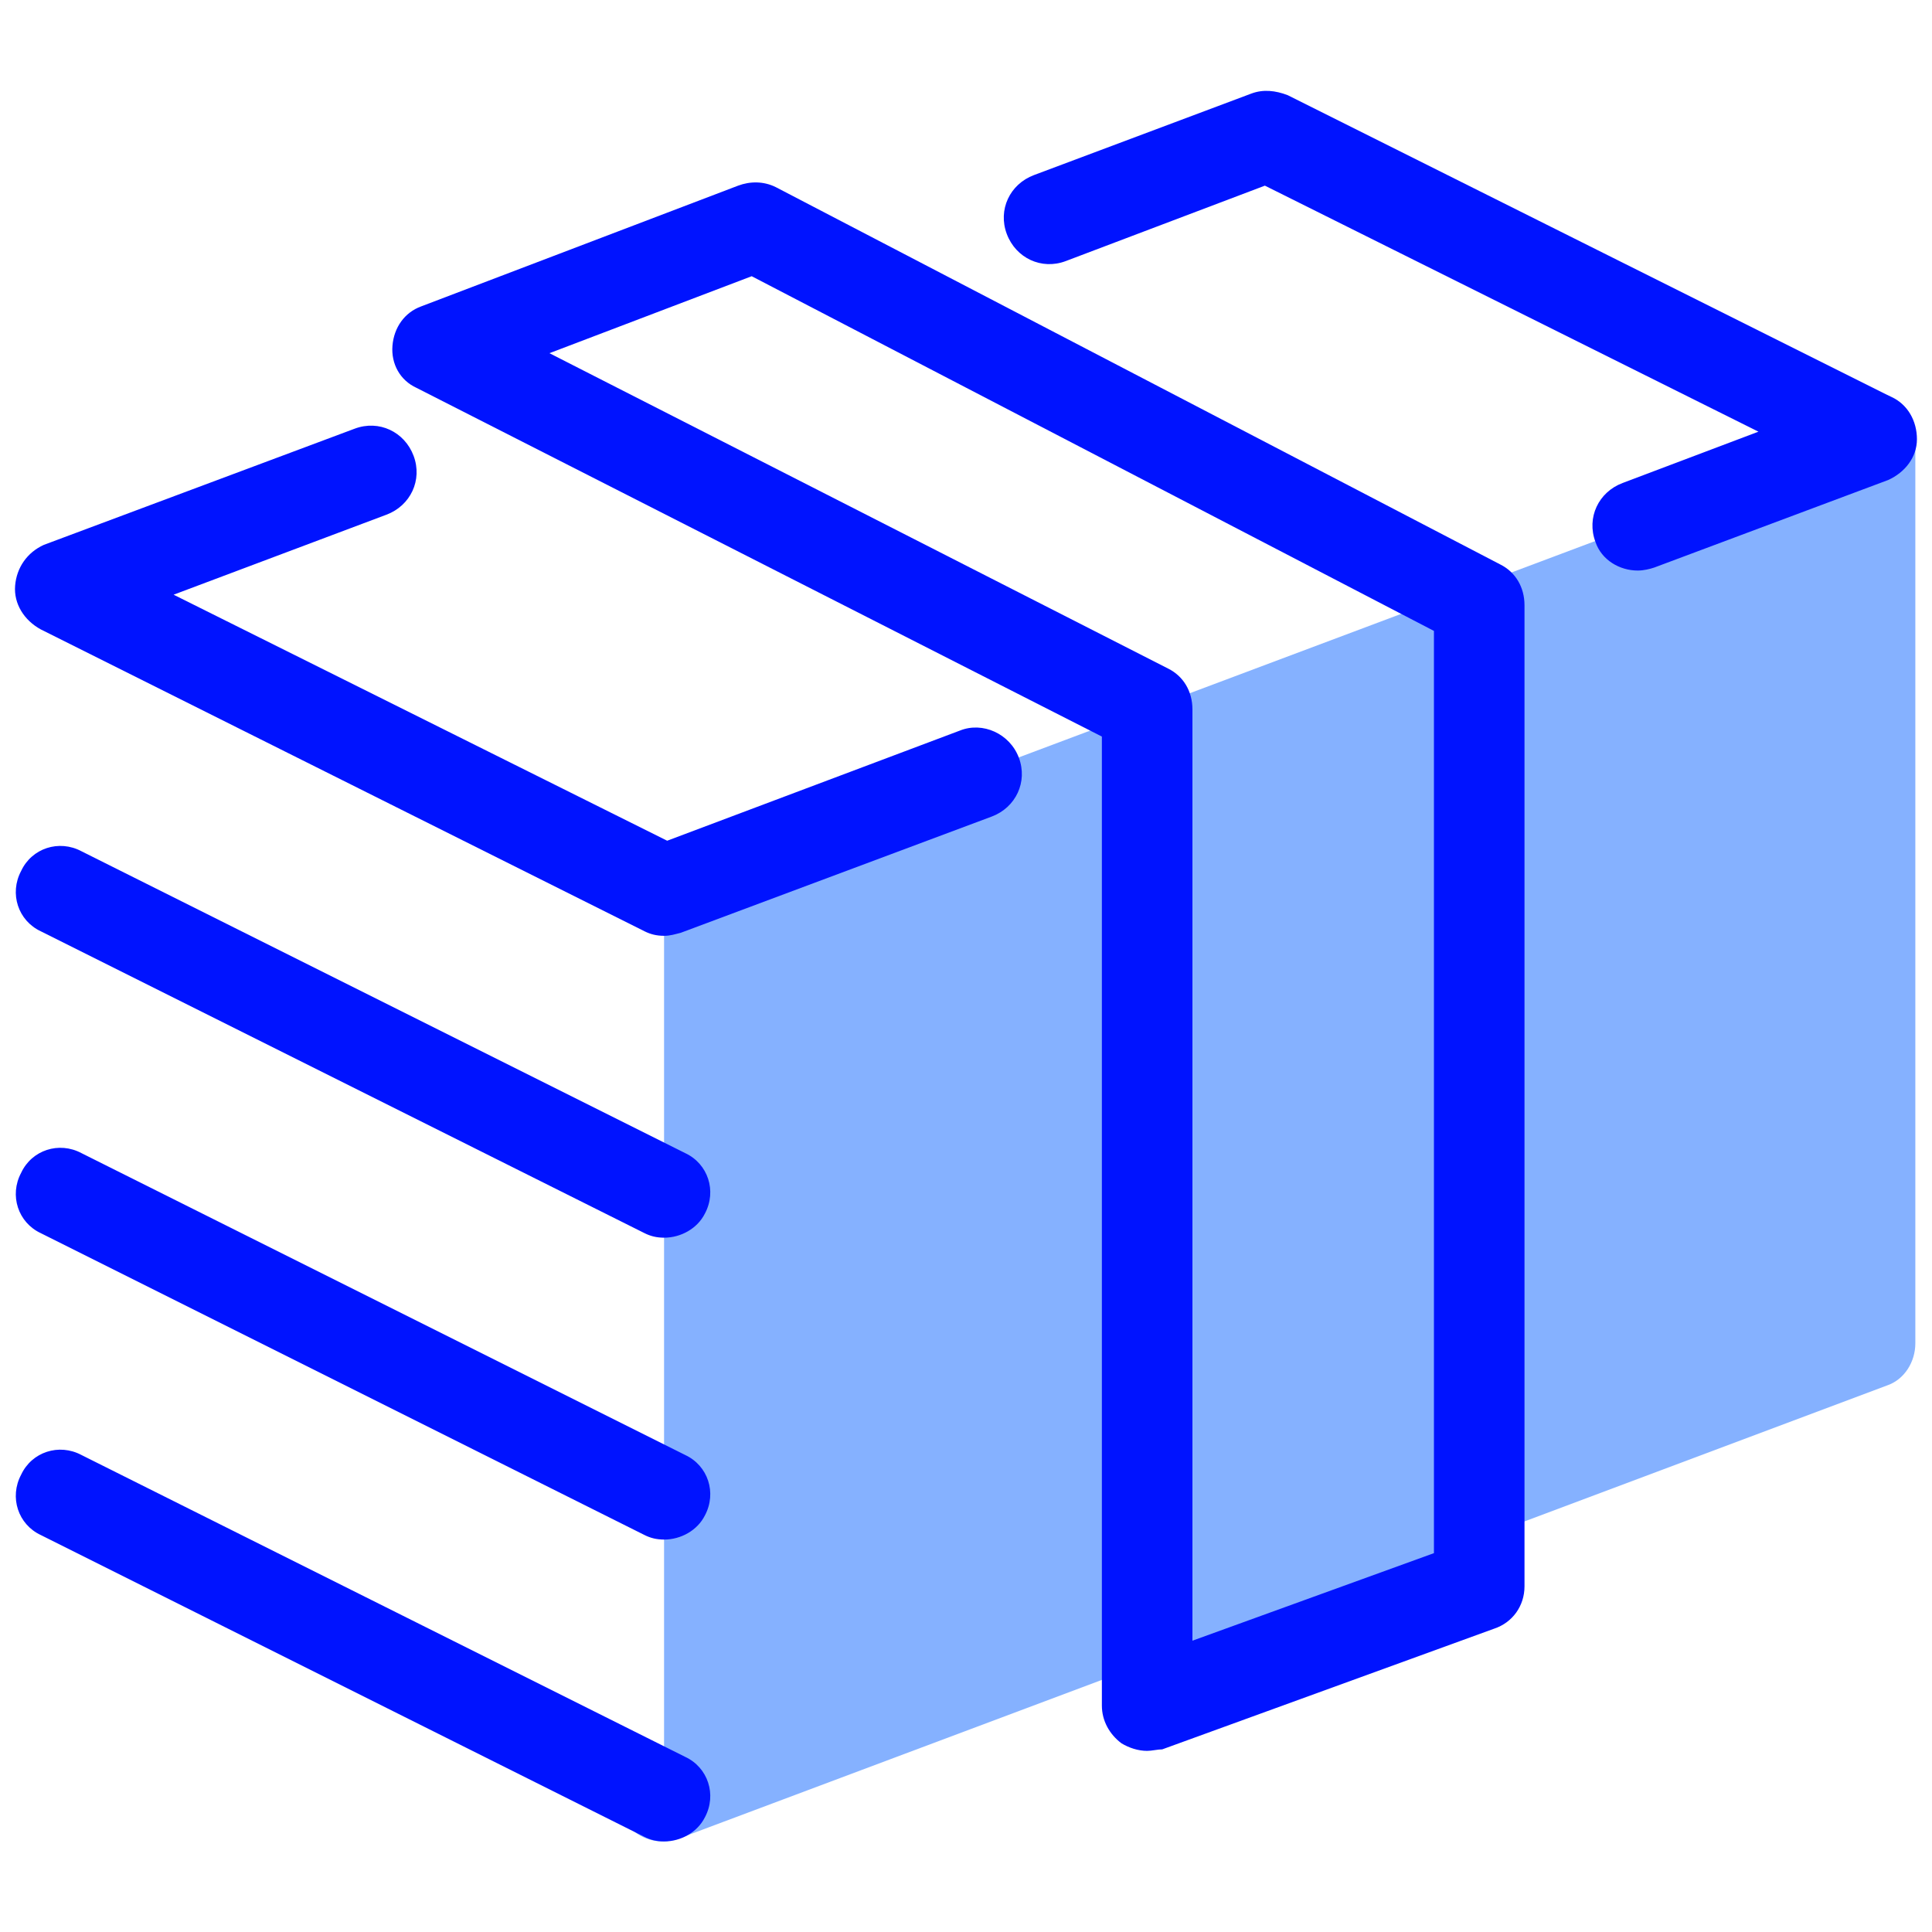
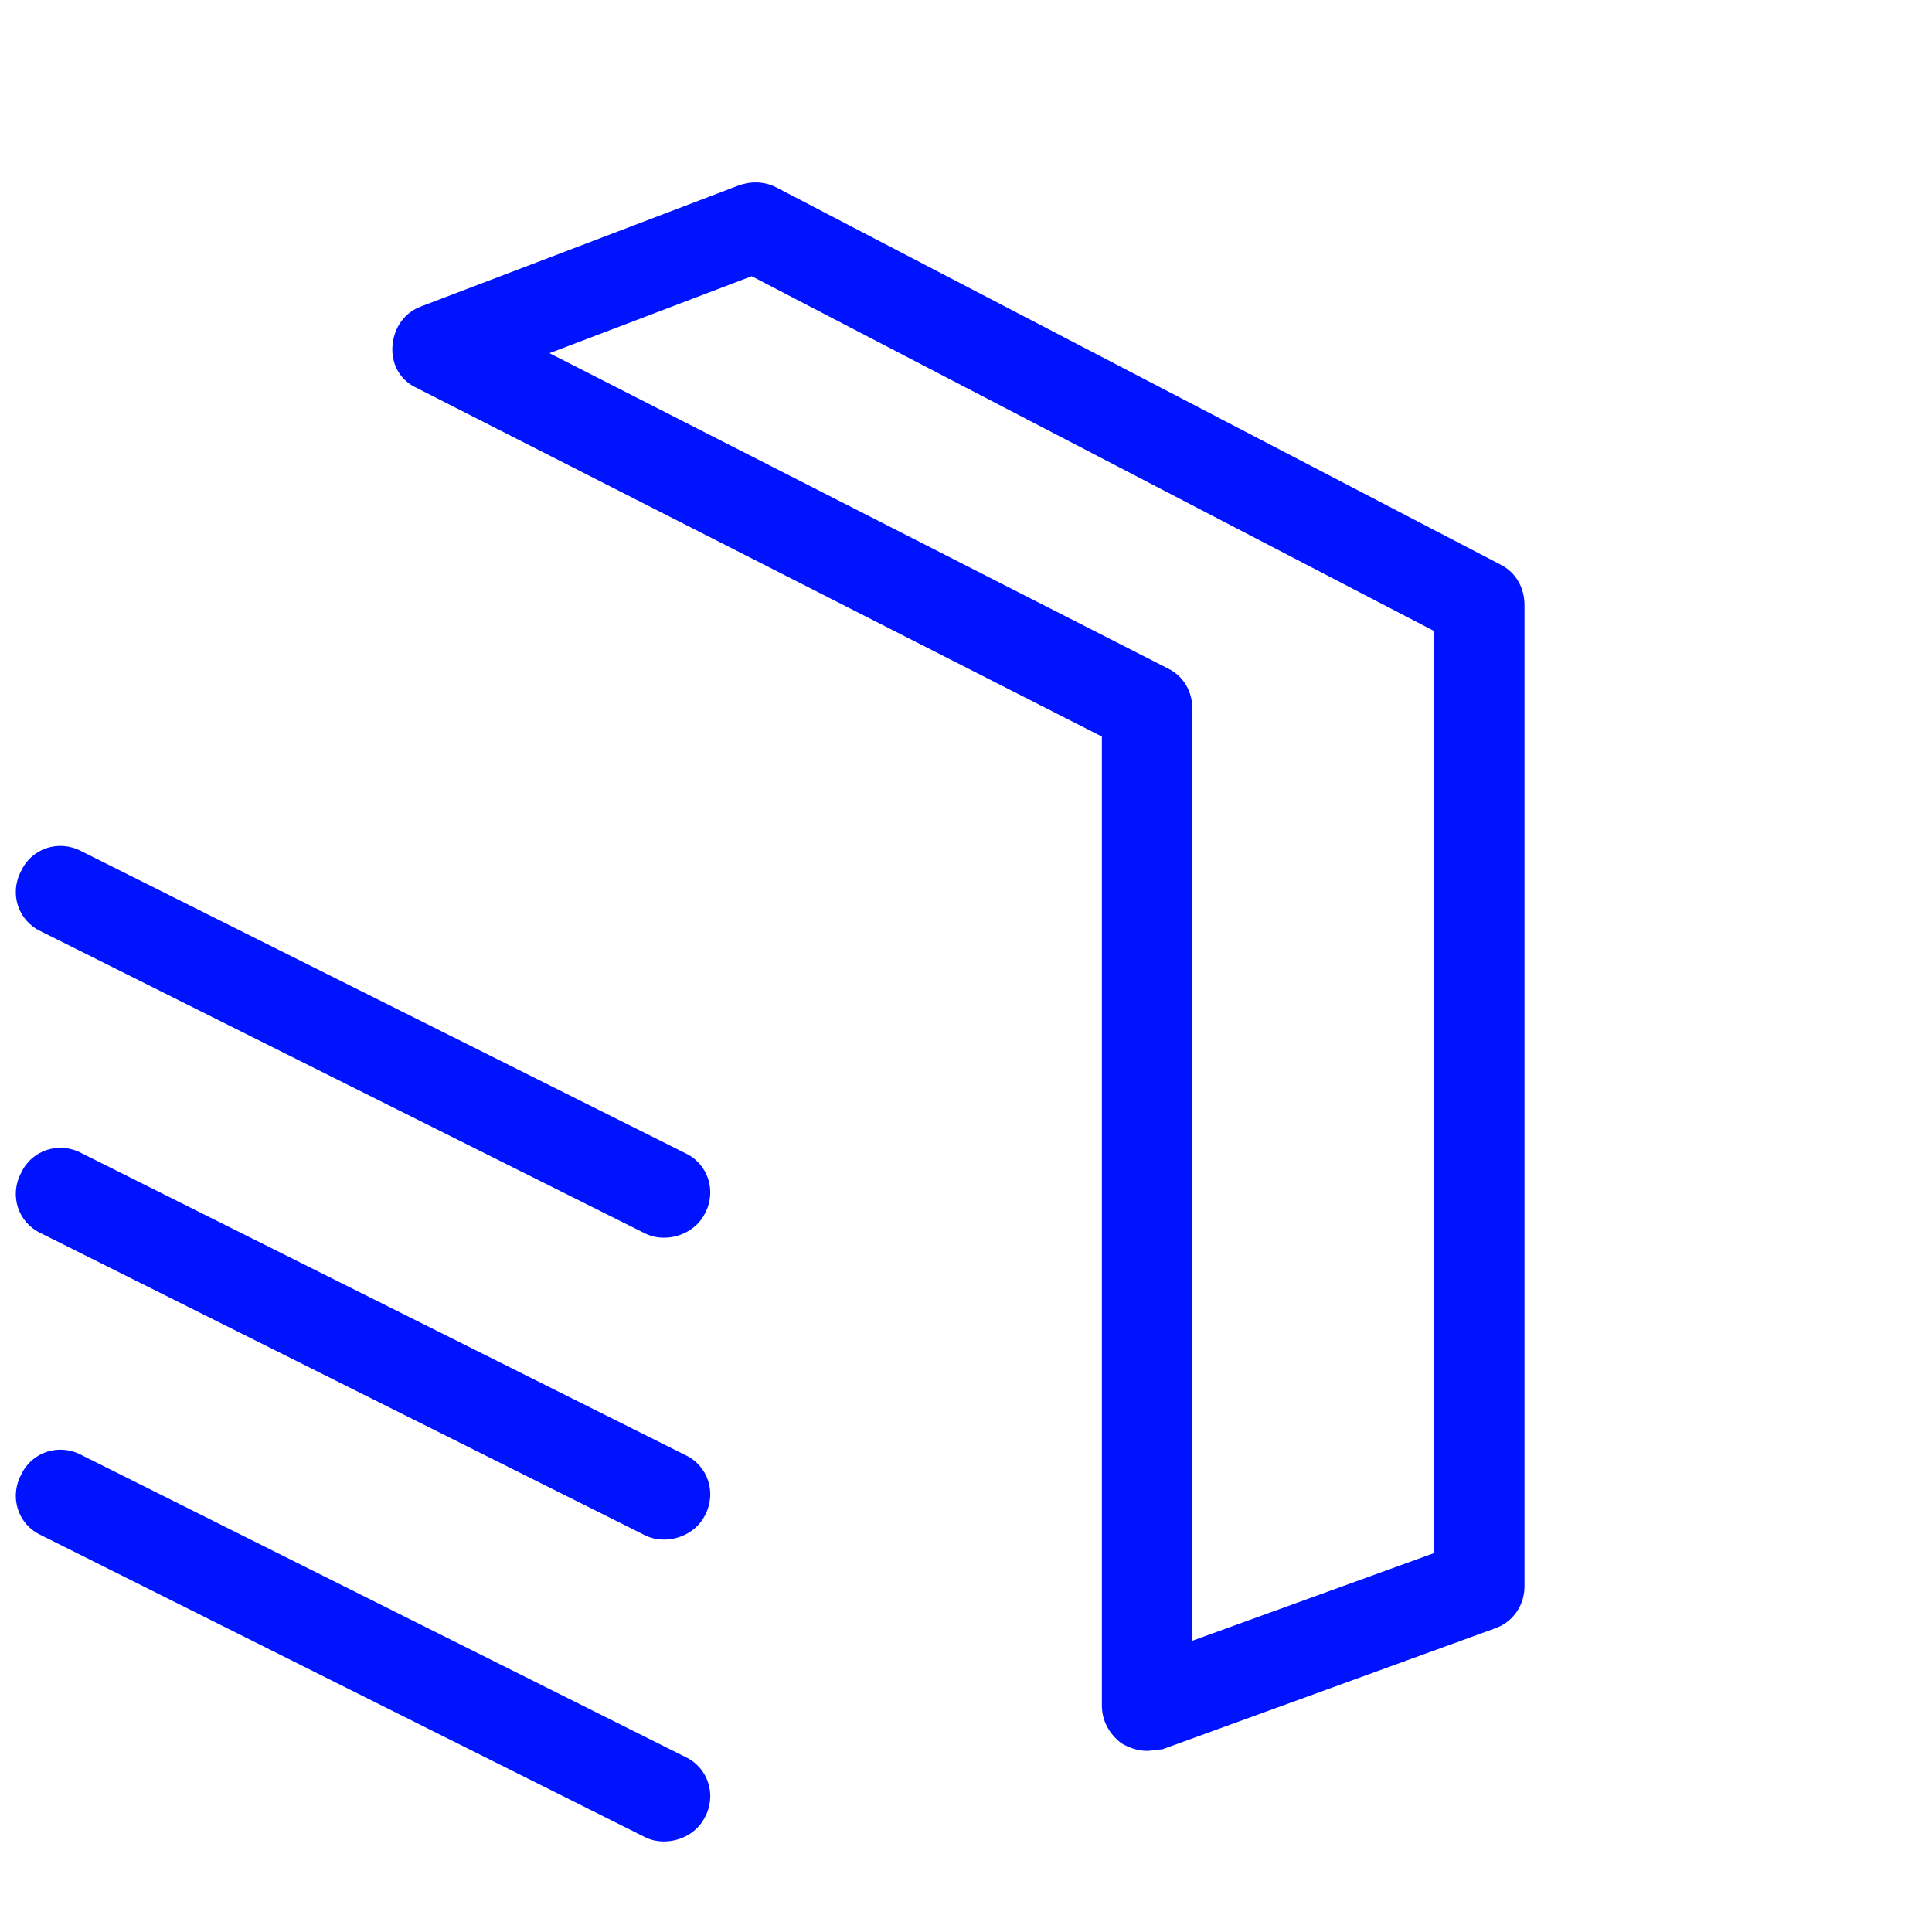
<svg xmlns="http://www.w3.org/2000/svg" width="64" height="64" viewBox="0 0 64 64" fill="none">
-   <path d="M61.998 13C61.148 13 60.498 13.65 60.498 14.5V15.05L21.998 29.5V57.9L21.448 58.1C20.648 58.4 20.298 59.25 20.548 60.05C20.798 60.65 21.348 61 21.948 61C22.148 61 22.298 60.95 22.498 60.9L62.498 45.9C63.098 45.7 63.448 45.1 63.448 44.5V14.5C63.498 13.65 62.848 13 61.998 13Z" fill="#85B1FF" />
-   <path d="M22.001 31C21.751 31 21.551 30.95 21.351 30.85L1.351 20.85C0.801 20.55 0.451 20 0.501 19.4C0.551 18.8 0.901 18.3 1.451 18.05L11.751 14.2C12.551 13.9 13.401 14.3 13.701 15.1C14.001 15.9 13.601 16.75 12.801 17.05L5.751 19.7L22.101 27.85L31.801 24.2C32.551 23.9 33.451 24.3 33.751 25.1C34.051 25.9 33.651 26.75 32.851 27.05L22.551 30.9C22.351 30.95 22.201 31 22.001 31ZM54.251 18.9C53.651 18.9 53.051 18.55 52.851 17.95C52.551 17.15 52.951 16.3 53.751 16L58.251 14.3L41.901 6.15L35.301 8.65C34.501 8.95 33.651 8.55 33.351 7.75C33.051 6.95 33.451 6.1 34.251 5.8L41.451 3.1C41.851 2.95 42.251 3 42.651 3.15L62.651 13.15C63.201 13.4 63.501 13.95 63.501 14.55C63.501 15.15 63.101 15.65 62.551 15.9L54.801 18.8C54.651 18.85 54.451 18.9 54.251 18.9Z" fill="#0013FF" />
  <path d="M38.001 58C37.701 58 37.401 57.9 37.151 57.75C36.751 57.45 36.501 57 36.501 56.5V24.4L13.801 12.85C13.251 12.6 12.951 12.05 13.001 11.45C13.051 10.85 13.401 10.35 13.951 10.15L24.451 6.15C24.851 6 25.301 6 25.701 6.2L49.701 18.7C50.201 18.95 50.501 19.45 50.501 20.05V52.55C50.501 53.2 50.101 53.75 49.501 53.95L38.501 57.95C38.351 57.95 38.151 58 38.001 58ZM18.201 11.7L38.701 22.15C39.201 22.4 39.501 22.9 39.501 23.5V54.35L47.501 51.45V20.9L24.901 9.15L18.201 11.7ZM22.001 41C21.751 41 21.551 40.95 21.351 40.85L1.351 30.85C0.601 30.5 0.301 29.6 0.701 28.85C1.051 28.1 1.951 27.8 2.701 28.2L22.701 38.2C23.451 38.55 23.751 39.45 23.351 40.2C23.101 40.7 22.551 41 22.001 41ZM22.001 51C21.751 51 21.551 50.95 21.351 50.85L1.351 40.85C0.601 40.5 0.301 39.6 0.701 38.85C1.051 38.1 1.951 37.8 2.701 38.2L22.701 48.2C23.451 48.55 23.751 49.45 23.351 50.2C23.101 50.7 22.551 51 22.001 51ZM22.001 61C21.751 61 21.551 60.95 21.351 60.85L1.351 50.85C0.601 50.5 0.301 49.6 0.701 48.85C1.051 48.1 1.951 47.8 2.701 48.2L22.701 58.2C23.451 58.55 23.751 59.45 23.351 60.2C23.101 60.7 22.551 61 22.001 61Z" fill="#0013FF" />
</svg>